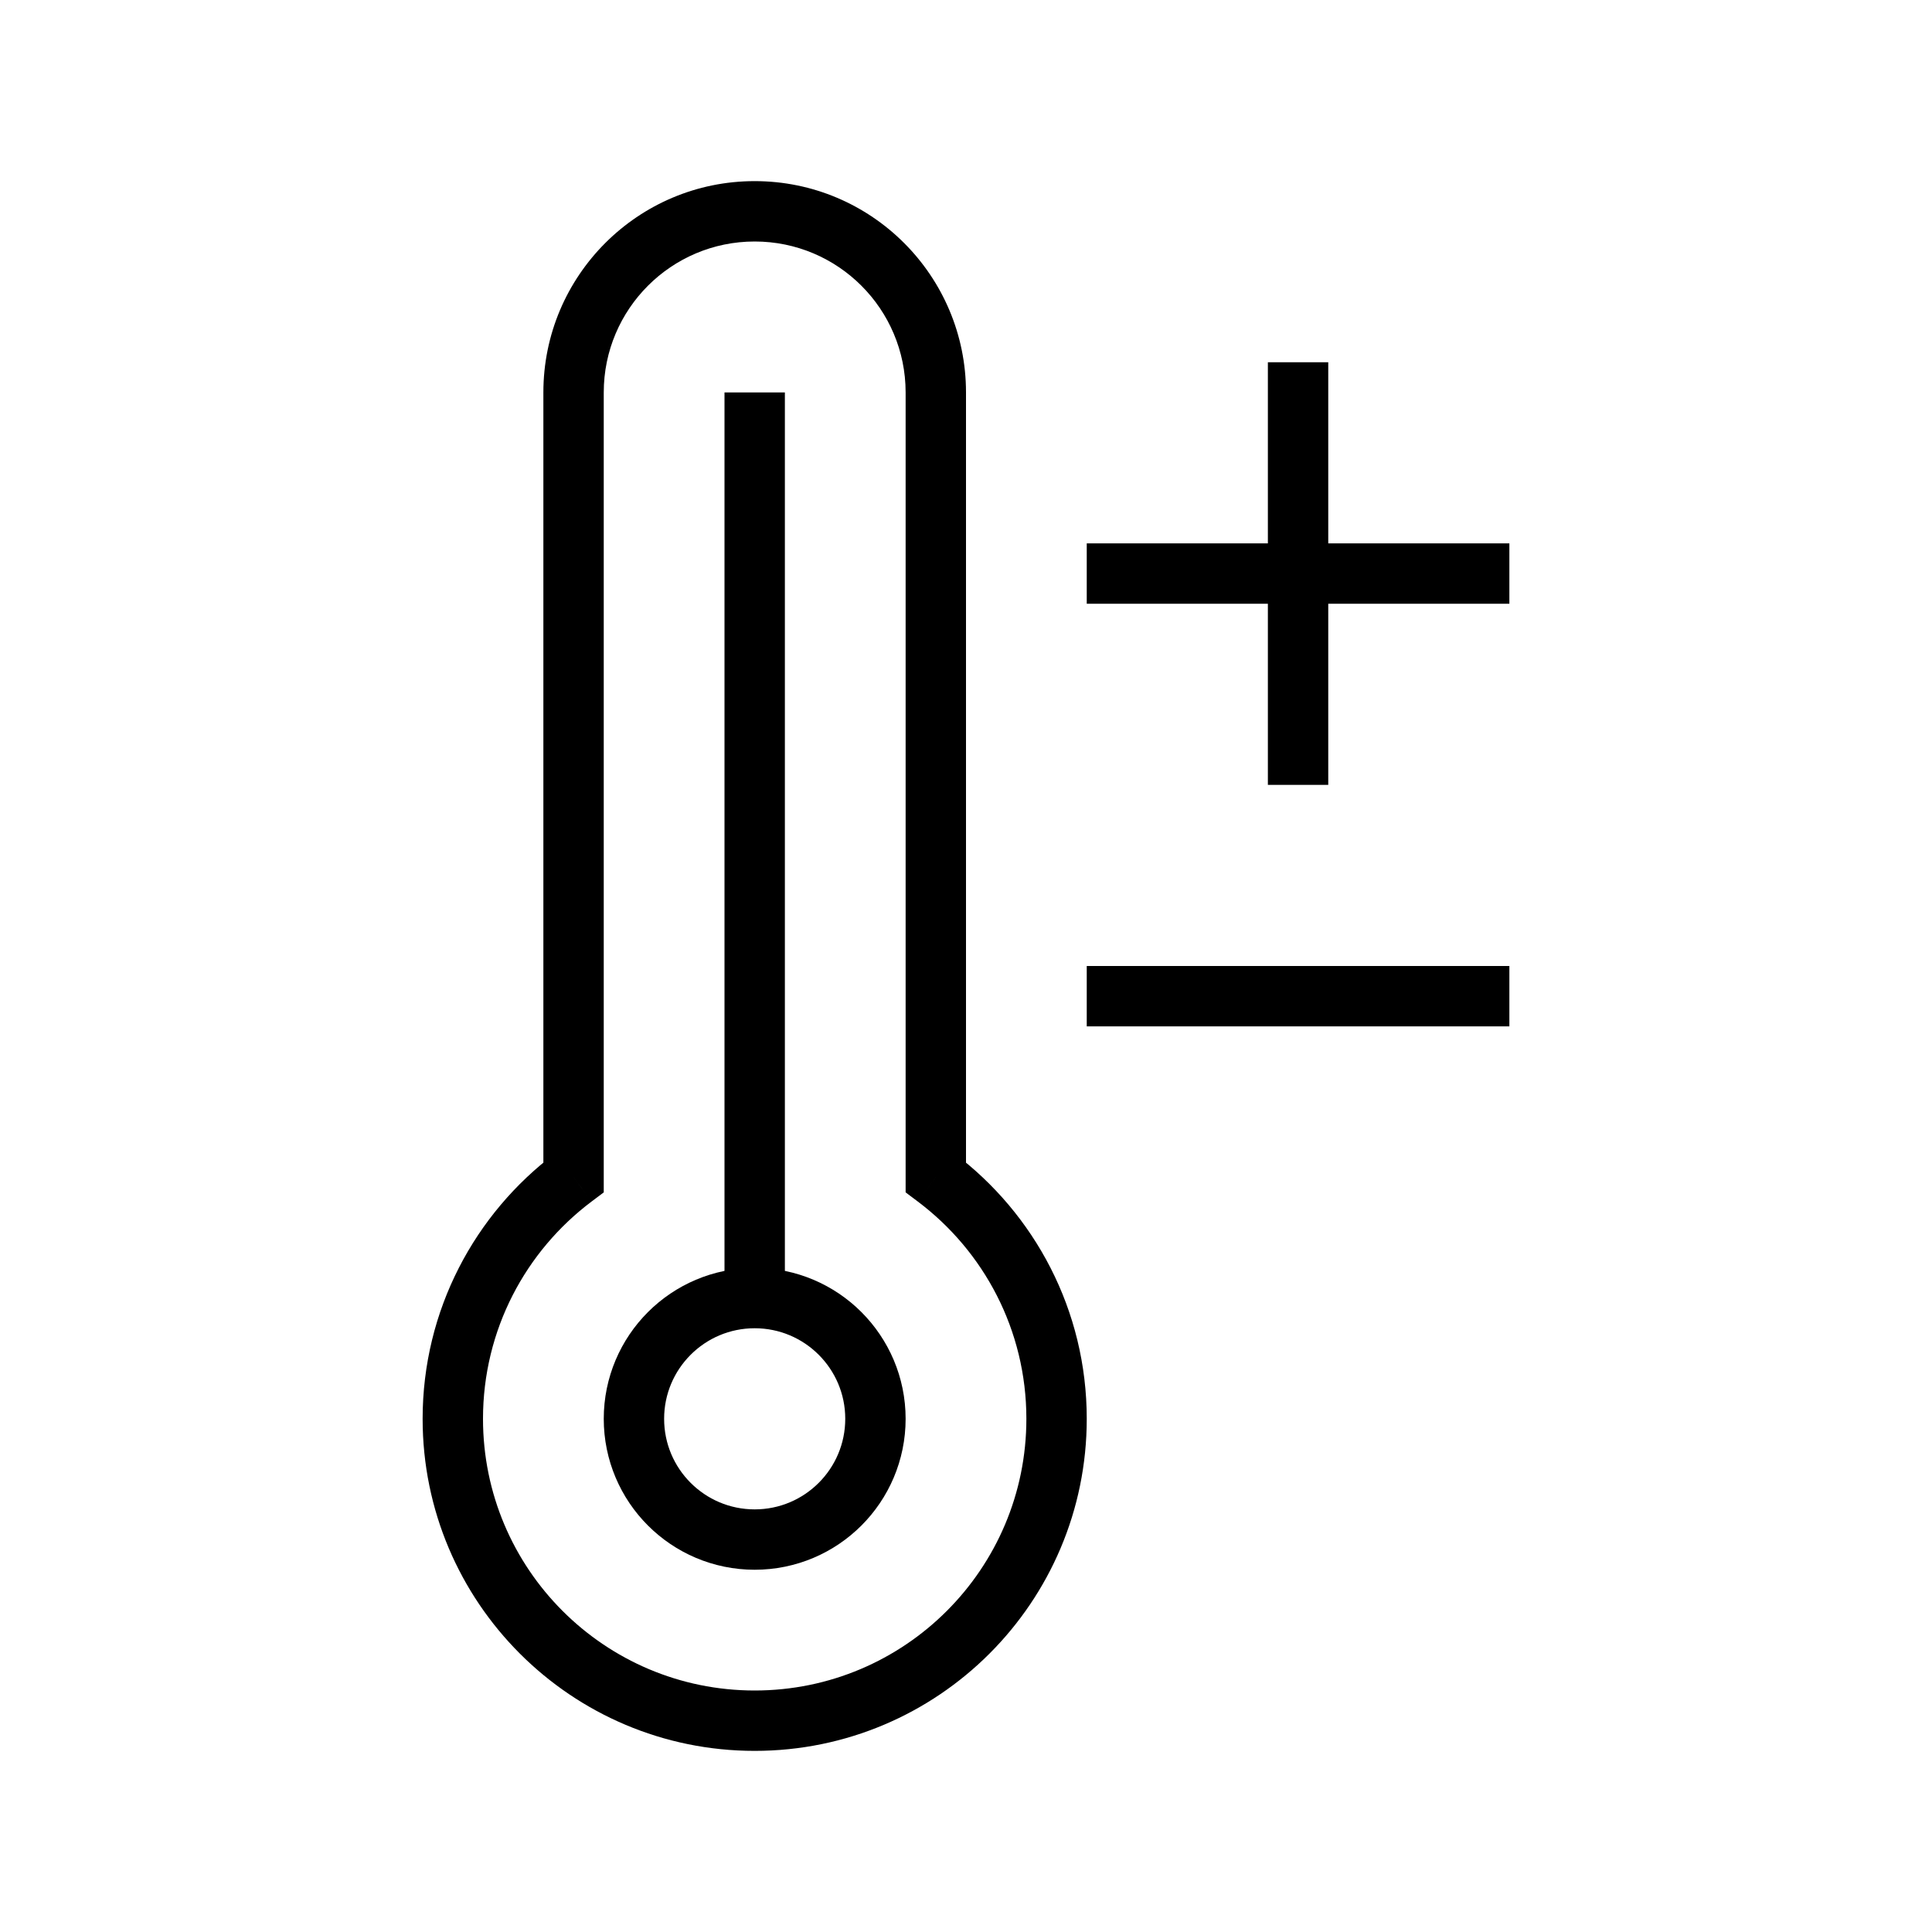
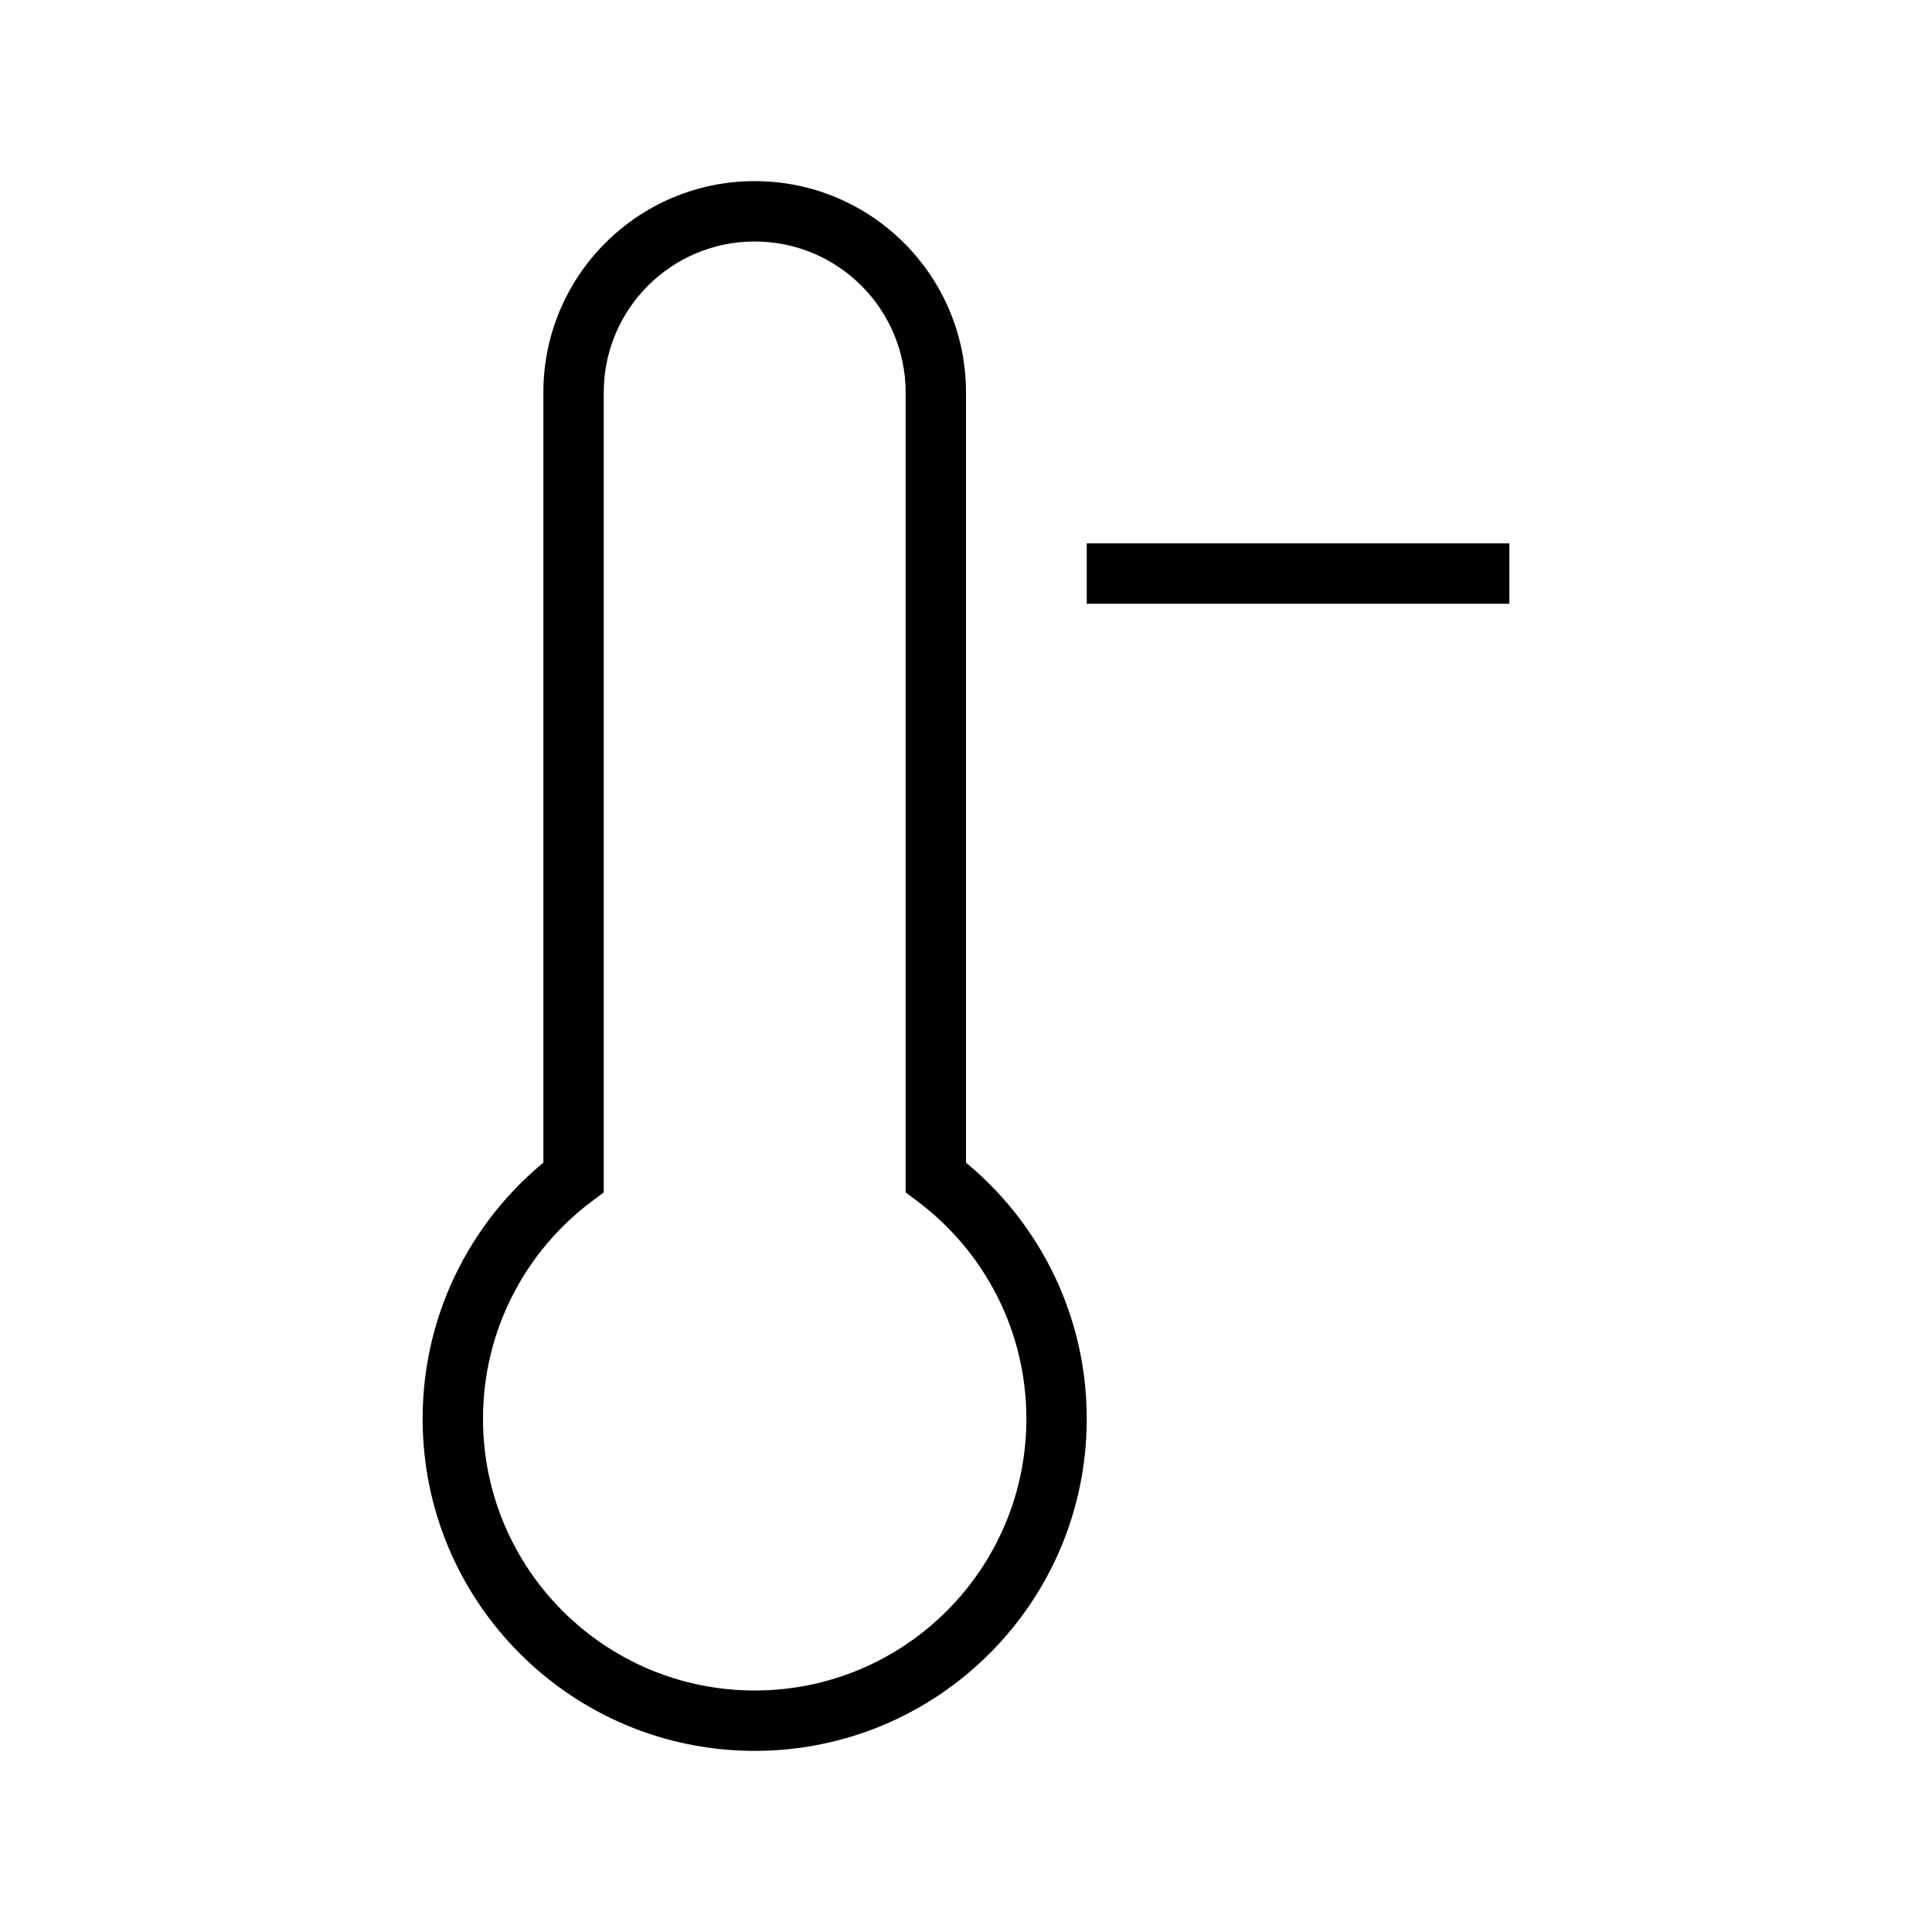
<svg xmlns="http://www.w3.org/2000/svg" width="64" height="64" viewBox="0 0 64 64" fill="none">
  <path d="M19 38.999L19.601 39.799L20 39.499V38.999H19ZM31 38.999H30V39.499L30.399 39.799L31 38.999ZM20 13C20 10.239 22.239 8 25 8V6C21.134 6 18 9.134 18 13H20ZM20 38.999V13H18V38.999H20ZM16 47C16 44.056 17.412 41.443 19.601 39.799L18.399 38.2C15.73 40.205 14 43.401 14 47H16ZM25 56C20.029 56 16 51.971 16 47H14C14 53.075 18.925 58 25 58V56ZM34 47C34 51.971 29.971 56 25 56V58C31.075 58 36 53.075 36 47H34ZM30.399 39.799C32.588 41.443 34 44.056 34 47H36C36 43.401 34.27 40.205 31.601 38.2L30.399 39.799ZM30 13V38.999H32V13H30ZM25 8C27.761 8 30 10.239 30 13H32C32 9.134 28.866 6 25 6V8Z" fill="black" />
-   <ellipse cx="25" cy="47" rx="4" ry="4" stroke="black" stroke-width="2" />
-   <path d="M25 43V13" stroke="black" stroke-width="2" />
  <path d="M36 19H50" stroke="black" stroke-width="2" />
-   <path d="M43 26V12" stroke="black" stroke-width="2" />
-   <path d="M36 33H50" stroke="black" stroke-width="2" />
</svg>